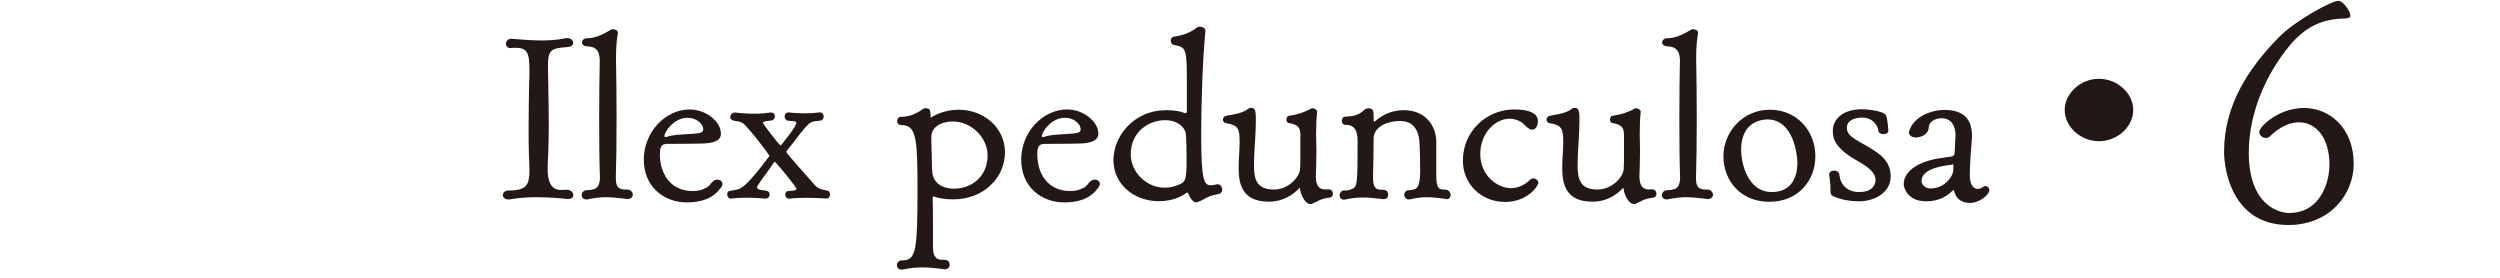
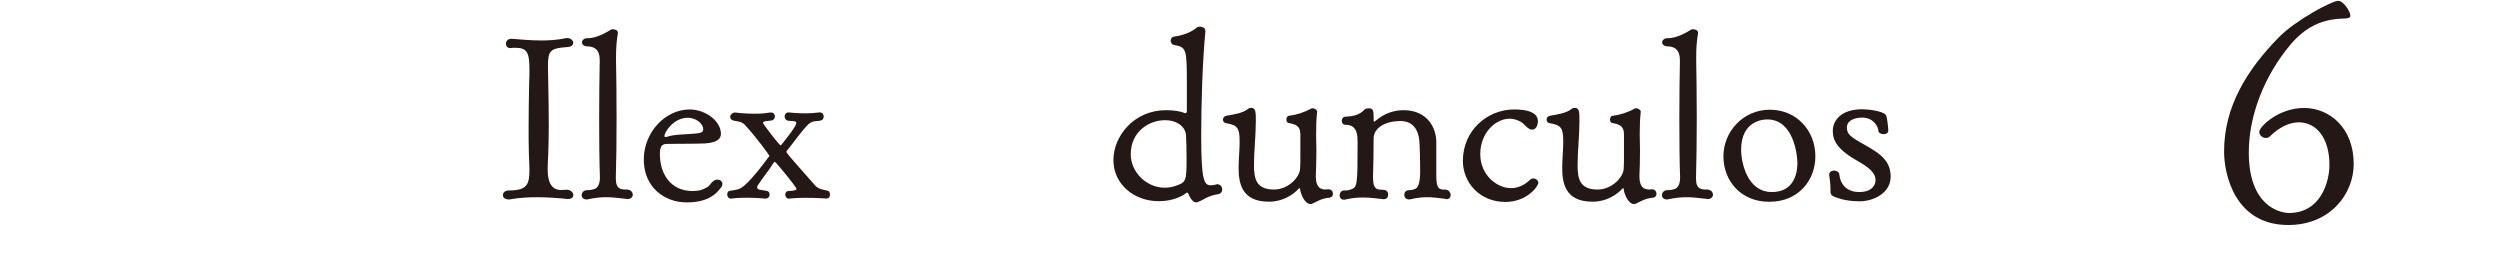
<svg xmlns="http://www.w3.org/2000/svg" id="_変更点" viewBox="0 0 270 30">
  <defs>
    <style>.cls-1{fill:#231815;stroke-width:0px;}</style>
  </defs>
  <path class="cls-1" d="M61.21,21.48c-1.01-.1-2.11-.18-3.24-.18-.9,0-1.83.05-2.76.21-.08.03-.2.03-.25.03-.45,0-.65-.23-.65-.46,0-.26.22-.51.65-.51,1.94,0,2.22-.62,2.22-2.21,0-.46-.03-1.03-.06-1.72-.03-1-.03-1.95-.03-2.9,0-1.54.03-3.08.06-4.8.03-.54.03-1,.03-1.39,0-1.85-.23-2.39-1.52-2.39-.17,0-.34,0-.51.03-.37.03-.51-.26-.51-.46,0-.26.2-.54.56-.54h.06c.79.05,1.94.18,3.21.18.82,0,1.69-.05,2.56-.23.08-.03.14-.03.23-.03.39,0,.65.26.65.51,0,.23-.2.44-.62.46-1.86.13-2.11.36-2.11,2.08,0,.46.03,1.03.03,1.72.03,1.67.06,3.18.06,4.73,0,1-.03,2-.06,3.03-.03.62-.06,1.16-.06,1.59,0,.67.03,2.29,1.44,2.29.17,0,.37-.03.68-.03.39.03.65.31.65.59,0,.21-.17.41-.56.41h-.14Z" />
  <path class="cls-1" d="M67.65,21.48c-.9-.1-1.52-.18-2.19-.18-.56,0-1.13.05-1.91.21-.08.03-.14.03-.2.03-.37,0-.53-.23-.53-.46,0-.26.2-.54.56-.54.28,0,.48-.03.73-.1.48-.1.68-.64.68-1.23v-.1c-.06-1.54-.08-3.9-.08-6.27s.03-4.7.06-6.19v-.13c0-.77-.22-1.46-1.27-1.51-.45,0-.65-.21-.65-.44,0-.21.23-.44.51-.44h.08c.93,0,1.91-.54,2.53-.92.06-.05.14-.05.25-.05.23,0,.51.13.51.36v.08c-.14.69-.2,1.7-.2,2.49v.46c.03,1.52.06,3.88.06,6.27s-.03,4.75-.08,6.29v.18c0,1.16.56,1.18,1.21,1.18.39,0,.62.28.62.57,0,.23-.2.46-.59.46h-.08Z" />
  <path class="cls-1" d="M71.27,16.68c0,2.08,1.15,3.95,3.52,3.95.76,0,1.04-.13,1.49-.36.39-.18.42-.44.73-.69.14-.13.31-.18.48-.18.28,0,.53.18.53.46,0,.15-.06.33-.25.51-.25.31-1.04,1.49-3.6,1.49-2.39,0-4.64-1.62-4.64-4.62s2.36-5.42,4.95-5.42c1.74,0,3.38,1.28,3.38,2.62,0,.38-.17.95-1.72,1.05-1.21.05-2.87.03-4.05.05-.42,0-.82.08-.82,1v.13ZM74.26,12.72c-1.49,0-2.5,1.52-2.5,1.98,0,.08.06.1.11.1s.11,0,.17-.03c.84-.28,1.91-.23,3.21-.36.42-.05.7-.13.7-.46,0-.54-.7-1.23-1.69-1.23Z" />
  <path class="cls-1" d="M85.23,21.46c-.28,0-.42-.23-.42-.44s.11-.39.37-.39c.62-.03.84-.1.84-.23,0-.21-2.25-2.93-2.34-2.93-.03,0-.06.03-.11.08-.56.9-1.15,1.57-1.69,2.41-.08.1-.11.21-.11.28,0,.33.65.26,1.07.38.2.05.28.21.28.39,0,.21-.14.44-.45.44-.03,0-1.01-.1-2.08-.1-.53,0-1.13.03-1.6.1h-.06c-.25,0-.39-.23-.39-.44s.08-.39.34-.41c.59-.1.98-.08,1.58-.62.93-.85,1.97-2.23,2.53-3,.06-.05.11-.1.11-.15,0-.03-1.35-1.95-2.7-3.39-.37-.33-.65-.31-1.15-.41-.25-.05-.39-.21-.39-.39,0-.23.23-.49.53-.49,0,0,.96.13,2.08.13.56,0,1.15-.03,1.69-.13h.11c.28,0,.42.21.42.41s-.14.44-.42.46c-.31.05-.87.03-.87.26,0,.08,1.74,2.41,1.91,2.41.06,0,.08-.08.14-.13.53-.67,1.55-1.93,1.55-2.29,0-.23-.37-.18-.87-.23-.25-.03-.39-.26-.39-.46,0-.23.14-.44.45-.44.03,0,.76.1,1.74.1.48,0,1.04-.03,1.58-.1h.06c.25,0,.39.23.39.44s-.11.39-.34.44c-.39.1-.84-.03-1.29.38-.76.72-1.52,1.88-2.31,2.83-.06.05-.08.1-.08.15,0,.13,0,.15,3.07,3.62.42.46.82.46,1.35.59.2.03.28.23.28.41,0,.23-.11.44-.39.44-.03,0-1.13-.08-2.28-.08-.56,0-1.18.03-1.66.08h-.06Z" />
-   <path class="cls-1" d="M101.91,29.06c-.9-.1-1.58-.18-2.31-.18-.59,0-1.21.05-2,.21-.06.03-.14.03-.2.03-.37,0-.53-.23-.53-.49s.2-.51.56-.51c1.49,0,1.66-.98,1.66-7.6,0-5.68-.14-6.99-1.72-7.01-.34,0-.48-.23-.48-.44,0-.23.17-.46.39-.46h.14c.84,0,1.69-.41,2.22-.82.08-.08.23-.1.37-.1.23,0,.45.1.45.36.03.15.06.44.06.67.39-.28,1.52-.87,3.01-.87,2.73,0,4.98,1.93,5.01,4.57,0,2.8-2.34,5.11-5.57,5.11-.87,0-1.66-.13-2.05-.28-.03-.03-.06-.03-.08-.03-.06,0-.11.05-.11.18.03.95.03,1.9.03,2.77v2.52c0,1.31.65,1.36.93,1.36.59,0,.87.08.87.54,0,.26-.17.49-.56.49h-.08ZM100.67,18.3c0,2.05,2.05,2.08,2.36,2.08,1.83,0,3.63-1.26,3.63-3.59,0-1.93-1.74-3.67-3.77-3.67-.56,0-2.31.18-2.31,1.75v.1l.08,3.34Z" />
-   <path class="cls-1" d="M112.03,16.68c0,2.08,1.15,3.95,3.52,3.95.76,0,1.04-.13,1.49-.36.39-.18.42-.44.73-.69.14-.13.31-.18.48-.18.28,0,.53.18.53.46,0,.15-.06.33-.25.51-.25.31-1.04,1.49-3.6,1.49-2.39,0-4.64-1.62-4.64-4.62s2.36-5.42,4.95-5.42c1.74,0,3.38,1.28,3.38,2.62,0,.38-.17.95-1.72,1.05-1.21.05-2.87.03-4.05.05-.42,0-.82.08-.82,1v.13ZM115.02,12.72c-1.49,0-2.5,1.52-2.5,1.98,0,.08.06.1.11.1s.11,0,.17-.03c.84-.28,1.91-.23,3.21-.36.42-.05.7-.13.7-.46,0-.54-.7-1.23-1.69-1.23Z" />
  <path class="cls-1" d="M128.18,9.13c0-3.93-.03-4.03-1.46-4.29-.17-.05-.28-.26-.28-.44,0-.21.11-.41.34-.44,1.24-.18,1.97-.57,2.5-1,.06-.05.17-.08.31-.08.25,0,.59.13.59.46v.05c-.31,3.26-.45,7.88-.45,11.2,0,4.93.31,5.42,1.04,5.42.14,0,.34-.03.56-.08.06-.03.11-.03.14-.03.34,0,.53.28.53.57,0,.23-.14.46-.48.51-1.15.18-1.52.62-2.19.85-.06.03-.11.03-.14.03-.42,0-.73-.64-.87-.98-.03-.03-.06-.08-.11-.08-.03,0-.06,0-.08.03-.34.28-1.35.9-2.98.9-2.7,0-4.9-1.85-4.9-4.44s2.22-5.39,5.68-5.39c.9,0,1.55.13,1.94.28.06.03.08.05.14.05.08,0,.17-.08.17-.21v-2.9ZM128.15,17.14c0-1-.03-2.08-.06-2.49-.03-.95-.96-1.67-2.28-1.67-1.66,0-3.69,1.18-3.69,3.7,0,1.87,1.66,3.59,3.66,3.59.37,0,.76-.05,1.13-.18,1.18-.38,1.24-.51,1.24-2.95Z" />
  <path class="cls-1" d="M143.51,20.45c.28,0,.45.23.45.49,0,.18-.11.38-.39.41-.9.1-1.21.36-1.83.64-.08.03-.14.05-.2.05-.65,0-1.1-1.18-1.13-1.62,0-.05-.03-.1-.06-.1s-.06,0-.08.05c-.62.67-1.74,1.41-3.18,1.41h-.08c-2.95,0-3.24-2.08-3.24-3.65,0-.95.11-1.93.11-2.8,0-1.46-.17-1.82-1.49-2.03-.2-.03-.31-.21-.31-.39s.11-.36.37-.41c.82-.15,1.74-.26,2.36-.75.08-.08.2-.1.31-.1.51,0,.51.46.51,1.44,0,1.46-.2,3.34-.2,4.73,0,1.49.23,2.65,2.17,2.65,1.55,0,2.79-1.36,2.81-2.26.03-.26.03-.9.03-1.59v-2.08c0-.8-.31-1.1-1.29-1.26-.14-.03-.22-.18-.22-.36s.08-.38.25-.41c.82-.1,1.66-.36,2.39-.77.06-.03.11-.05.17-.05.23,0,.51.18.51.36v.03c-.08.77-.11,1.33-.11,2.46,0,.44.03,1.05.03,1.72,0,.95-.03,2-.06,2.7v.1c0,1.08.42,1.41,1.07,1.41.08,0,.17-.03.28-.03h.06Z" />
  <path class="cls-1" d="M156.14,21.48c-.82-.1-1.38-.18-2-.18-.54,0-1.07.05-1.77.21-.06.03-.14.03-.2.03-.34,0-.51-.26-.51-.49,0-.26.17-.51.51-.51.28,0,.39-.03.56-.1.37-.1.62-.44.65-1.85,0-.8-.03-2.52-.08-3.26-.11-1.59-.93-2.26-2.05-2.26-1.6,0-2.9.72-2.9,1.88v.18c0,1.13-.03,2.82-.06,3.88v.26c0,1.16.48,1.21.84,1.21.53,0,.79.1.79.57,0,.23-.14.46-.48.46h-.08c-.79-.1-1.46-.18-2.17-.18-.56,0-1.18.05-1.86.21-.06.03-.11.03-.17.03-.34,0-.48-.23-.48-.49,0-.23.17-.51.48-.51.28,0,.48,0,.7-.1.73-.23.76-.36.76-5.11,0-.82-.06-1.88-1.29-1.88h-.03c-.25,0-.39-.21-.39-.44,0-.21.14-.44.39-.44.79-.03,1.49-.15,2.08-.77.08-.08.25-.13.42-.13.53,0,.56.18.56,1.36,0,.05.03.08.06.08,0,0,.03,0,.06-.03,1.1-.95,2.17-1.21,3.12-1.21,2.11,0,3.41,1.36,3.52,3.29v3.72c0,1.54.31,1.57,1.04,1.57.31.03.51.33.51.59,0,.23-.14.44-.45.44h-.08Z" />
  <path class="cls-1" d="M162.58,21.81c-2.76,0-4.59-2.08-4.59-4.44,0-3.26,2.62-5.55,5.54-5.55,2.48,0,2.56.95,2.56,1.26,0,.54-.25.92-.62.92-.11,0-.23-.03-.34-.1-.31-.18-.56-.57-.93-.77-.39-.21-.79-.31-1.15-.31-1.55,0-3.18,1.54-3.18,3.83s1.83,3.67,3.32,3.67c.76,0,1.46-.33,2.05-.9.11-.1.23-.15.37-.15.25,0,.53.21.53.46,0,.38-1.21,2.08-3.57,2.08Z" />
  <path class="cls-1" d="M178.45,20.45c.28,0,.45.23.45.49,0,.18-.11.38-.39.41-.9.1-1.21.36-1.83.64-.08.03-.14.05-.2.05-.65,0-1.1-1.18-1.12-1.62,0-.05-.03-.1-.06-.1s-.06,0-.08.05c-.62.67-1.74,1.41-3.18,1.41h-.08c-2.96,0-3.24-2.08-3.24-3.65,0-.95.11-1.93.11-2.8,0-1.46-.17-1.82-1.49-2.03-.2-.03-.31-.21-.31-.39s.11-.36.37-.41c.82-.15,1.74-.26,2.36-.75.08-.08.2-.1.31-.1.51,0,.51.46.51,1.44,0,1.46-.2,3.34-.2,4.73,0,1.49.22,2.65,2.17,2.65,1.55,0,2.79-1.36,2.81-2.26.03-.26.03-.9.03-1.59v-2.08c0-.8-.31-1.1-1.29-1.26-.14-.03-.22-.18-.22-.36s.08-.38.25-.41c.82-.1,1.66-.36,2.39-.77.06-.03.11-.05.17-.05.22,0,.51.18.51.36v.03c-.08.77-.11,1.33-.11,2.46,0,.44.03,1.05.03,1.72,0,.95-.03,2-.06,2.7v.1c0,1.08.42,1.41,1.07,1.41.08,0,.17-.03.28-.03h.06Z" />
  <path class="cls-1" d="M184.33,21.48c-.9-.1-1.52-.18-2.2-.18-.56,0-1.12.05-1.91.21-.08.03-.14.03-.2.03-.37,0-.53-.23-.53-.46,0-.26.2-.54.56-.54.28,0,.48-.03.73-.1.48-.1.67-.64.67-1.23v-.1c-.06-1.54-.08-3.9-.08-6.27s.03-4.7.06-6.19v-.13c0-.77-.23-1.46-1.27-1.51-.45,0-.65-.21-.65-.44,0-.21.23-.44.51-.44h.08c.93,0,1.91-.54,2.53-.92.06-.05.14-.05.25-.05.22,0,.51.13.51.36v.08c-.14.69-.2,1.7-.2,2.49v.46c.03,1.52.06,3.88.06,6.27s-.03,4.75-.08,6.29v.18c0,1.16.56,1.18,1.21,1.18.39,0,.62.28.62.57,0,.23-.2.46-.59.46h-.08Z" />
  <path class="cls-1" d="M191.05,21.79c-3.04,0-4.92-2.26-4.92-4.91s2.11-5.03,5.01-5.03,4.92,2.26,4.92,5.03c0,2.62-1.86,4.91-4.95,4.91h-.06ZM194.12,17.6c0-.8-.39-4.7-3.24-4.7-.31,0-2.84.03-2.84,3.29,0,1.21.59,4.55,3.32,4.55,2.28,0,2.76-1.85,2.76-3.13Z" />
  <path class="cls-1" d="M197.69,20.4c0-.44-.06-1.05-.14-1.46v-.08c0-.28.25-.44.54-.44.25,0,.54.15.56.44.11,1.08.84,1.88,2.14,1.88,1.52,0,1.77-.9,1.77-1.28,0-.75-.65-1.31-1.69-1.93-2.39-1.31-2.93-2.29-2.93-3.39s.87-2.34,3.18-2.34c.28,0,2.22.1,2.59.67.11.36.2,1.1.23,1.64,0,.26-.25.38-.51.38-.28,0-.53-.13-.56-.33-.03-.54-.56-1.44-1.72-1.46-.79,0-1.69.26-1.69,1.1,0,.62.42.92.93,1.26.59.38,1.24.69,1.83,1.08,1.29.77,1.97,1.62,1.97,2.93,0,1.8-1.86,2.67-3.35,2.67-1.18,0-2.05-.21-2.73-.49-.34-.13-.42-.31-.42-.59v-.26Z" />
-   <path class="cls-1" d="M213.64,20.4c.2,0,.34-.08.56-.23.06-.05.14-.08.23-.08.22,0,.42.21.42.44,0,.49-1.04,1.39-2.11,1.39-.76,0-1.46-.38-1.66-1.18-.03-.08-.03-.21-.11-.21-.03,0-.06.03-.11.08-.9.9-1.94,1.13-2.84,1.13-2.05,0-2.42-1.51-2.42-1.85,0-.9.65-1.64,1.69-2.16,1.38-.67,2.9-.69,3.55-.85.11-.03.22-.13.25-.26.03-.18.06-1.08.08-1.62,0-.08.03-.21.03-.36,0-1-.42-1.87-1.52-1.87-.68,0-1.38.38-1.38,1.03-.06.75-.9,1.05-1.38,1.05-.39,0-.76-.21-.76-.54,0-.03,0-.21.31-.77.9-1.33,2.59-1.67,3.52-1.67,2.05,0,2.98.98,2.98,2.75v.28c-.08.85-.23,2.88-.23,3.96v.1c0,.95.37,1.44.84,1.44h.06ZM210.96,17.73s-.08.05-.28.08c-.82.08-3.15.41-3.15,1.72,0,.31.17.54.45.69.14.1.34.13.53.13,1.52,0,2.45-1.31,2.45-2.03v-.59Z" />
-   <path class="cls-1" d="M226.69,15.25c-1.99,0-3.7-1.56-3.7-3.37s1.71-3.37,3.7-3.37,3.7,1.56,3.7,3.37-1.71,3.37-3.7,3.37Z" />
  <path class="cls-1" d="M247.35,4.84c-2.81,3.37-4.48,7.62-4.48,11.64,0,5.77,3.34,6.52,4.34,6.52,3.48,0,4.37-3.44,4.37-5.19,0-2.98-1.46-4.6-3.31-4.6-.96,0-2.06.49-3.06,1.46-.14.16-.32.23-.5.23-.36,0-.71-.29-.71-.65,0-.58,2.1-2.59,4.83-2.59s5.37,2.11,5.37,6.06c0,3.18-2.49,6.58-7.07,6.58-5.79,0-6.93-5.51-6.93-7.94,0-4.86,2.49-8.85,5.93-12.35,1.74-1.78,5.69-3.92,6.4-3.92.57,0,1.31,1.17,1.31,1.59,0,.23-.18.29-.6.32-2.42.03-4.23.88-5.9,2.85Z" />
</svg>